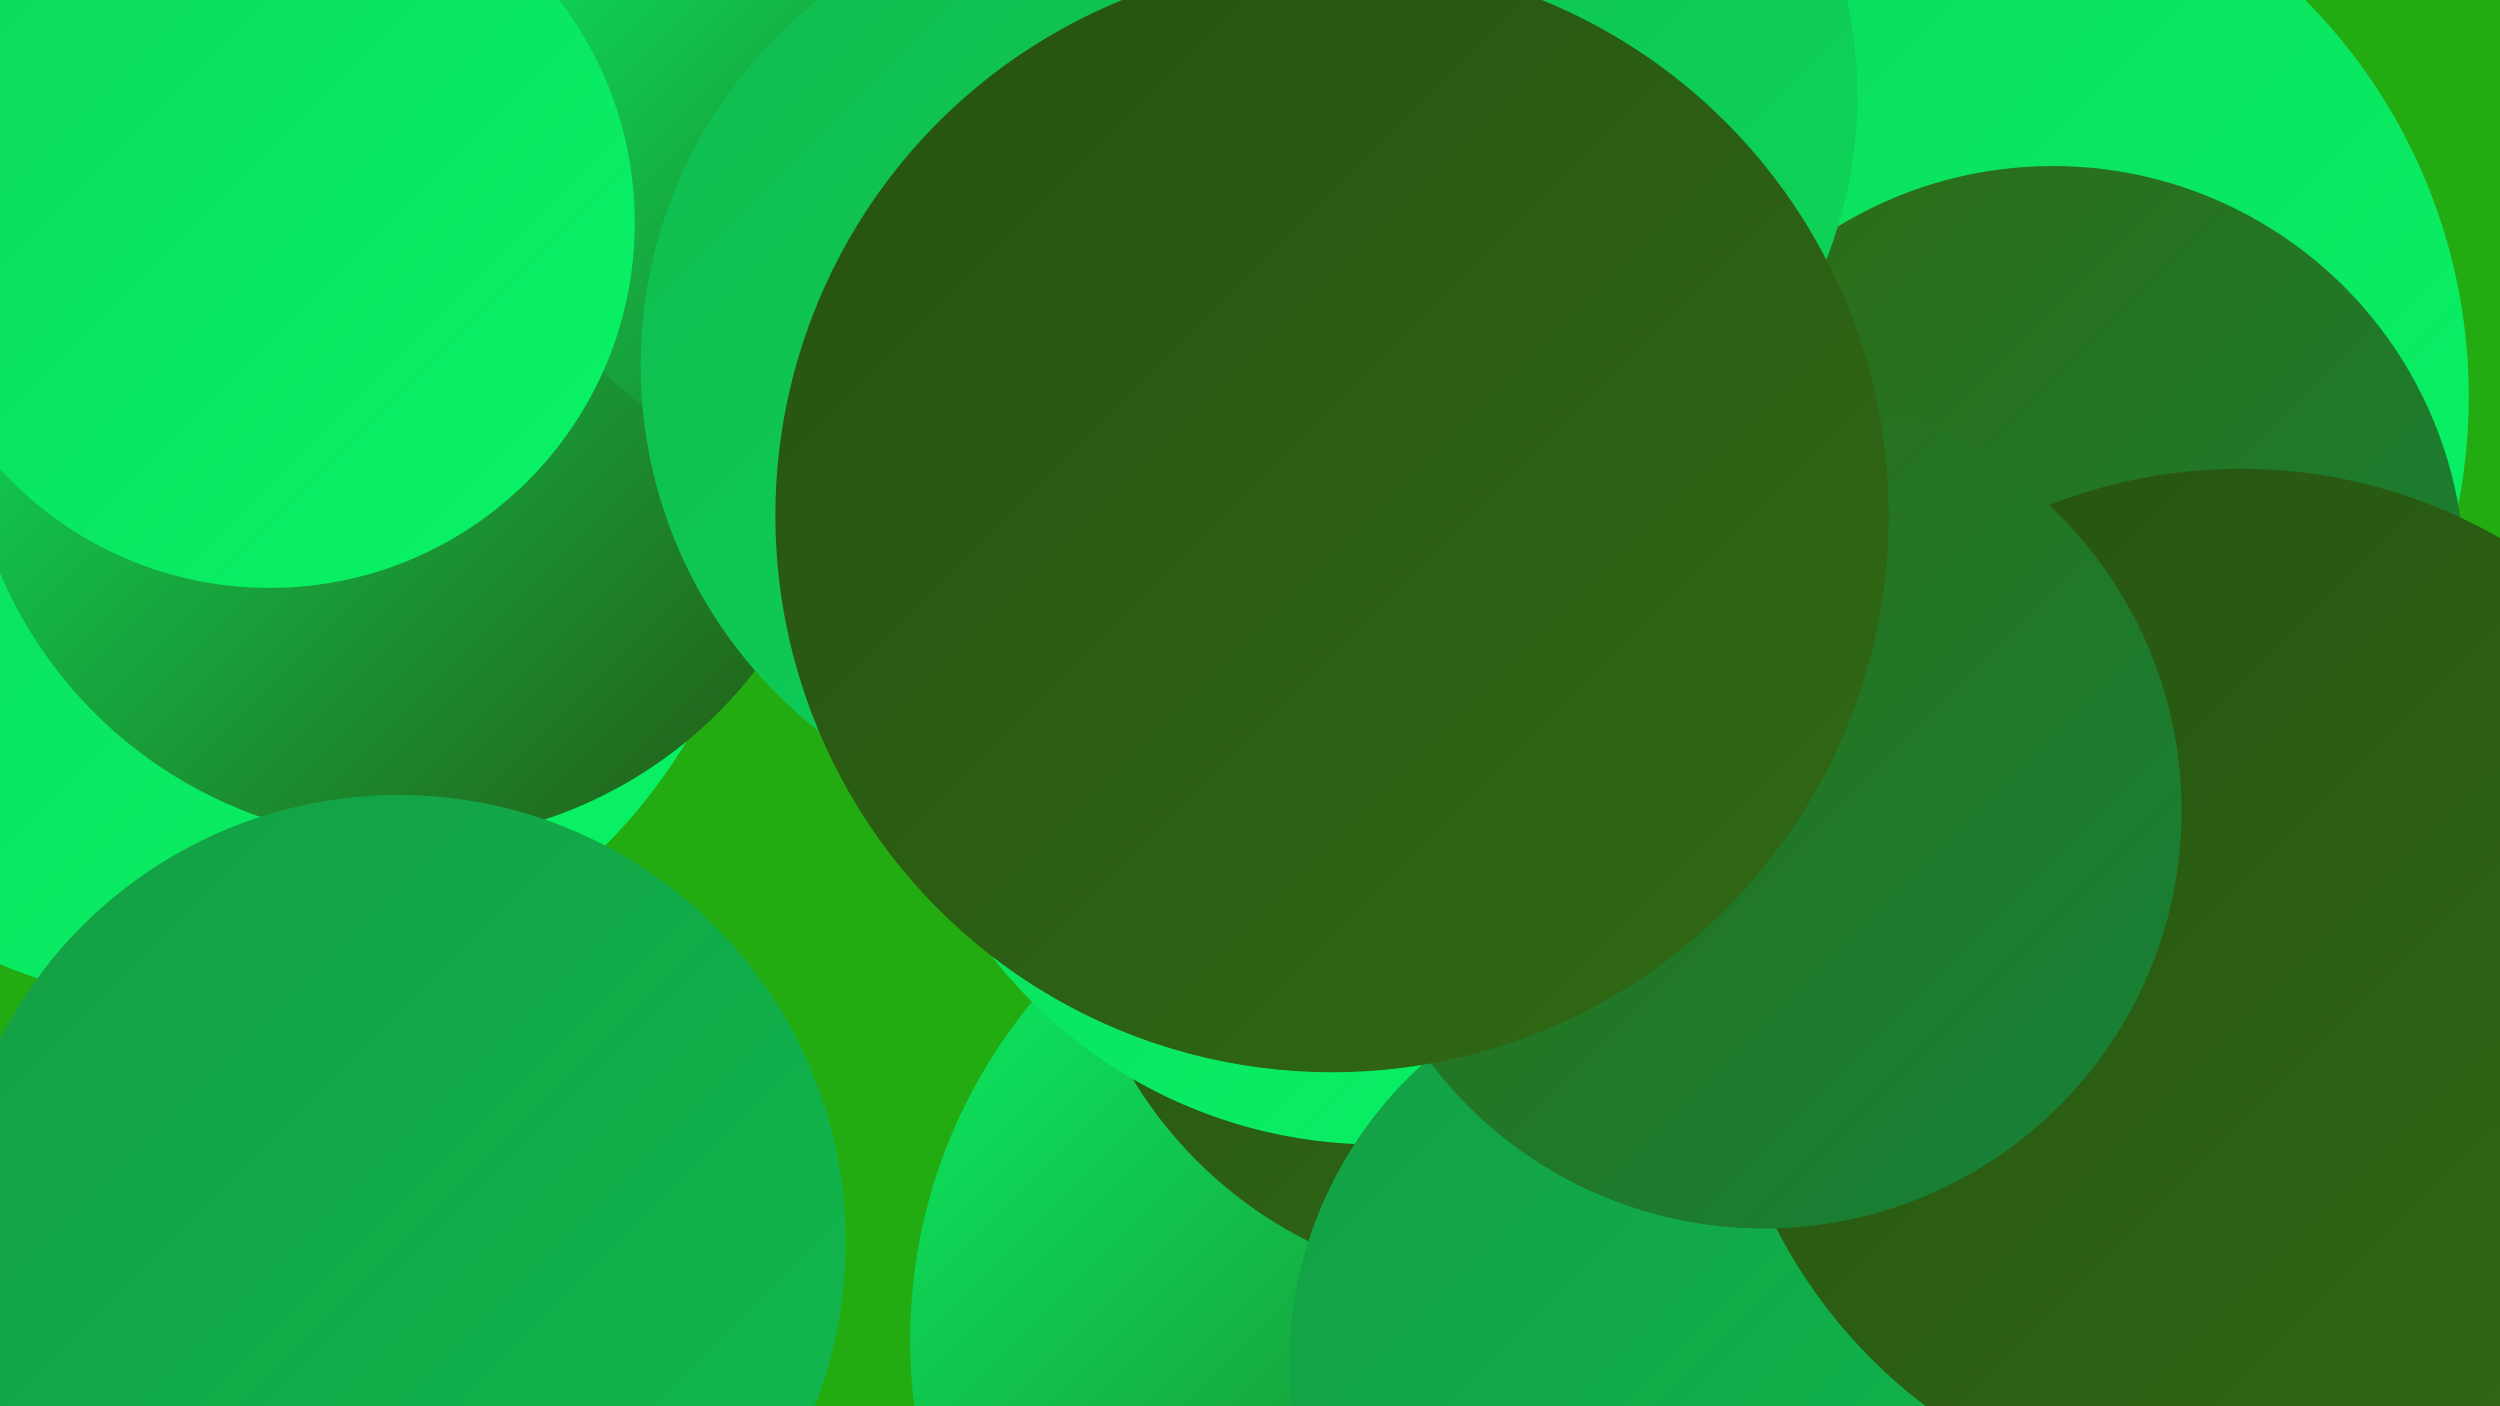
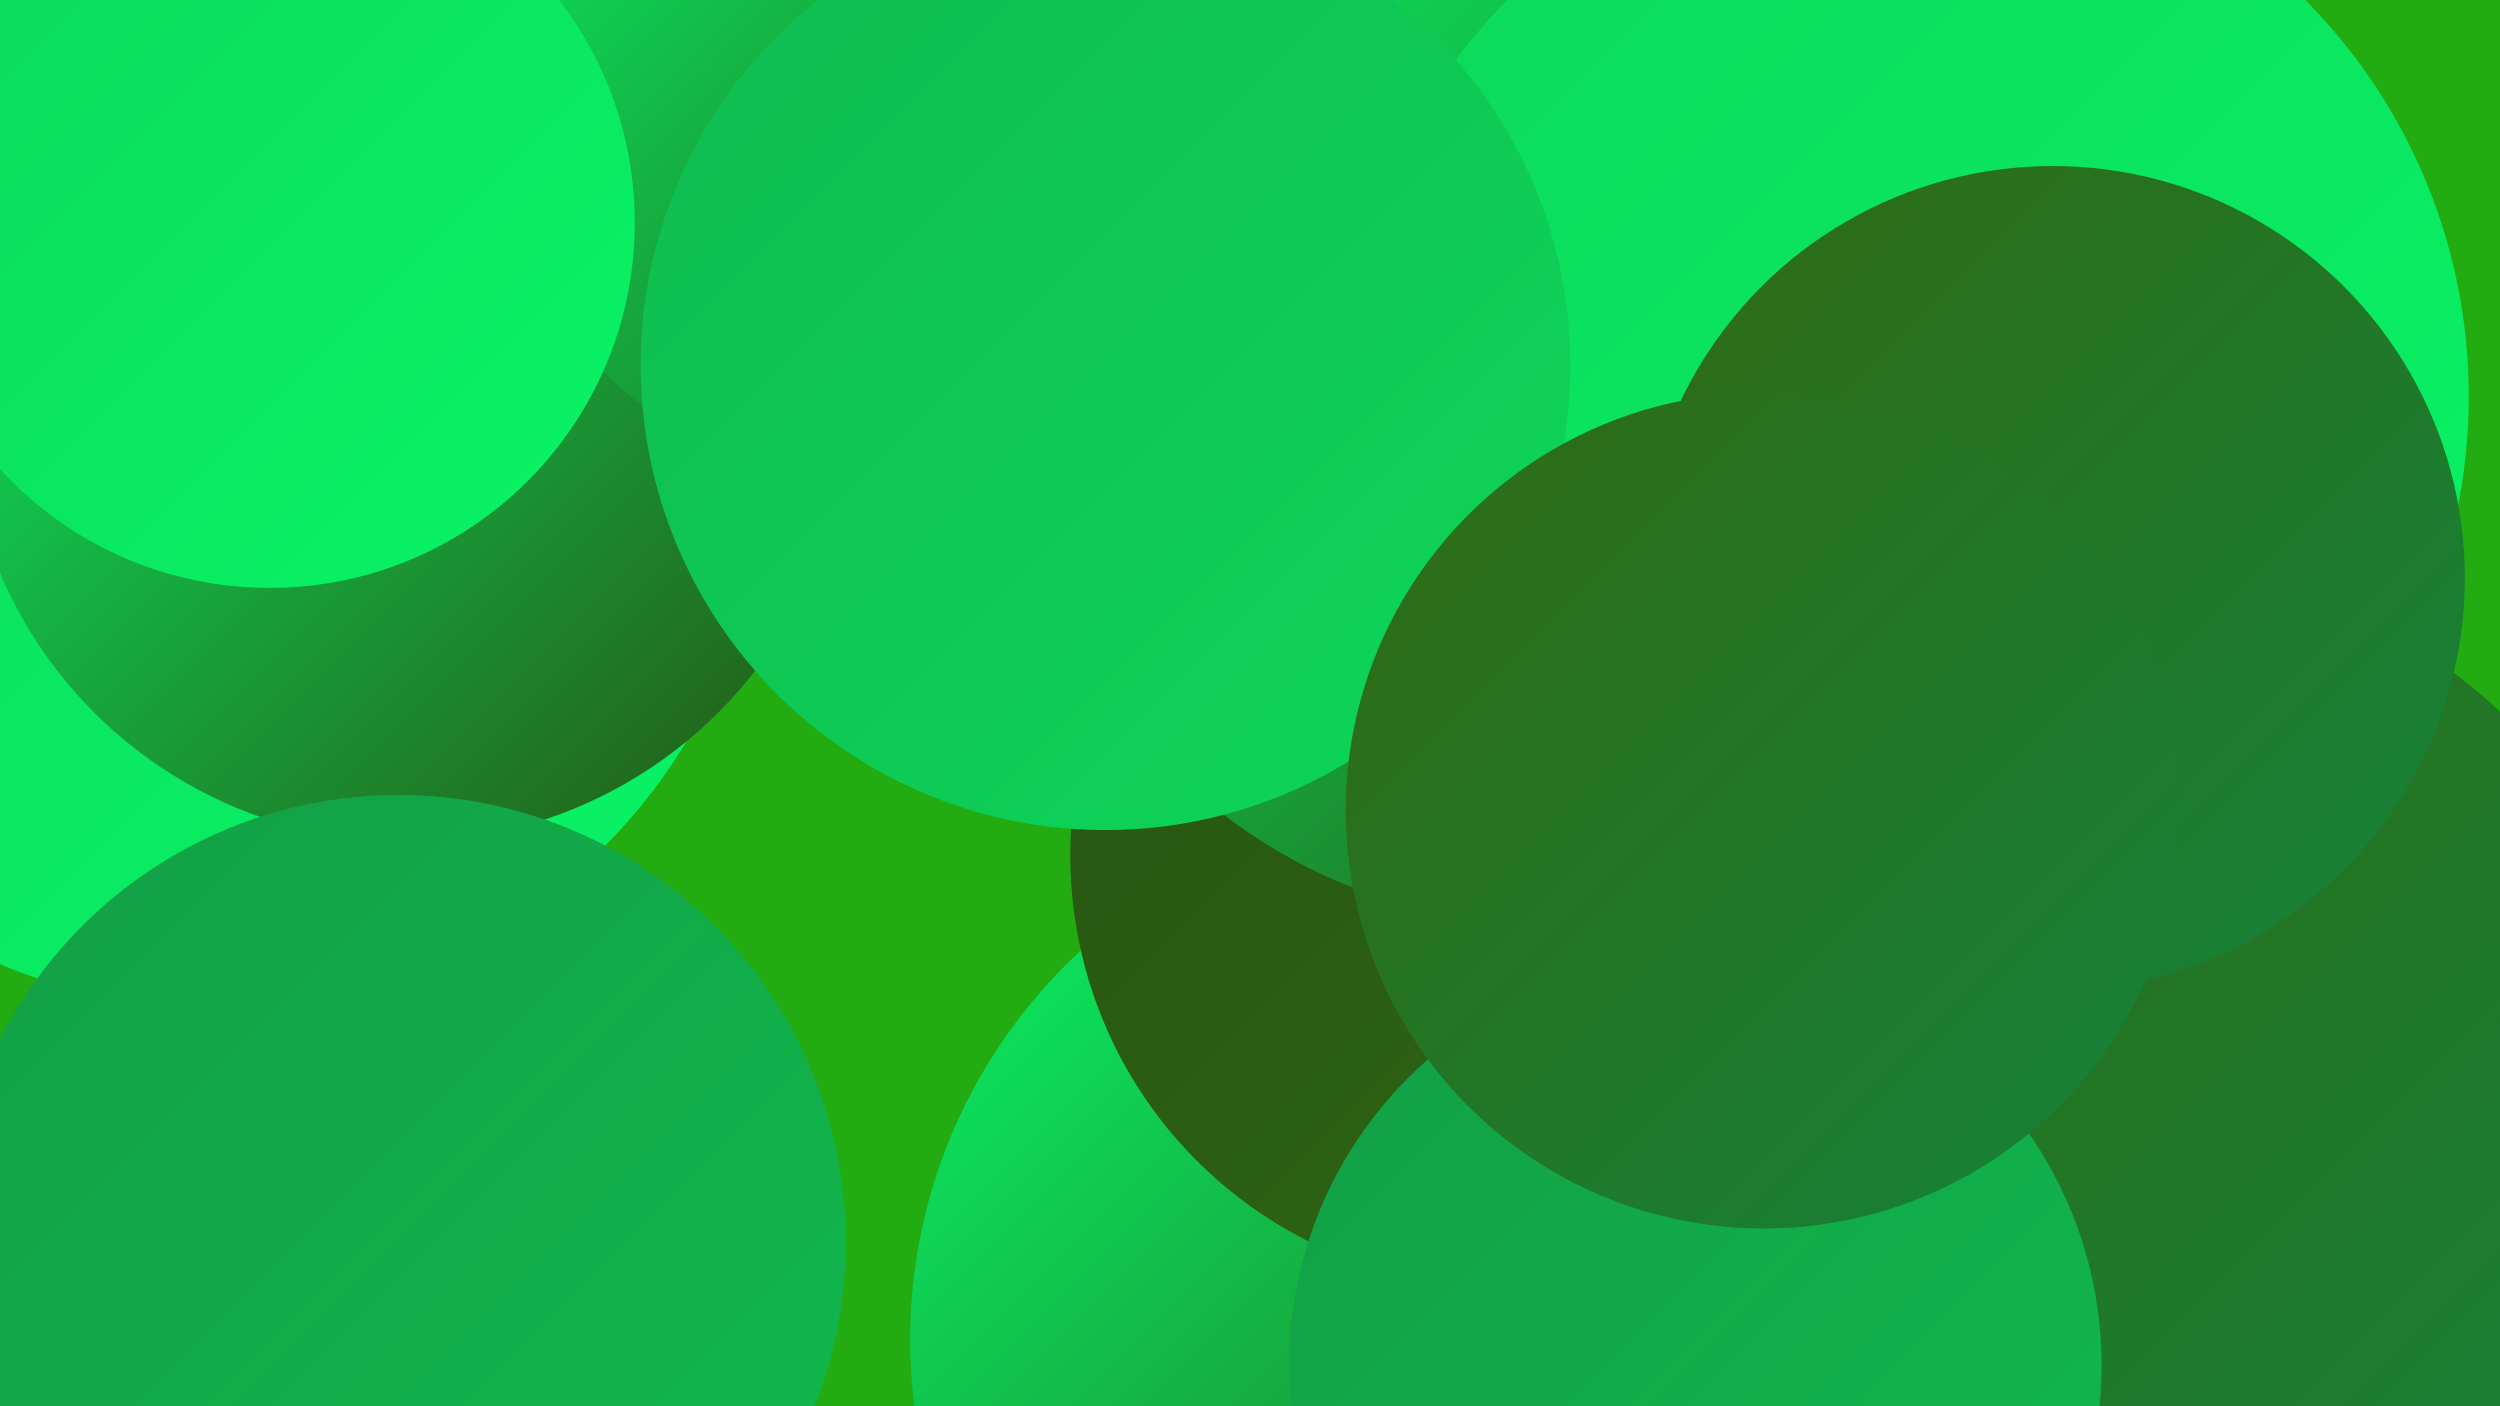
<svg xmlns="http://www.w3.org/2000/svg" width="1280" height="720">
  <defs>
    <linearGradient id="grad0" x1="0%" y1="0%" x2="100%" y2="100%">
      <stop offset="0%" style="stop-color:#265212;stop-opacity:1" />
      <stop offset="100%" style="stop-color:#306a13;stop-opacity:1" />
    </linearGradient>
    <linearGradient id="grad1" x1="0%" y1="0%" x2="100%" y2="100%">
      <stop offset="0%" style="stop-color:#306a13;stop-opacity:1" />
      <stop offset="100%" style="stop-color:#14833a;stop-opacity:1" />
    </linearGradient>
    <linearGradient id="grad2" x1="0%" y1="0%" x2="100%" y2="100%">
      <stop offset="0%" style="stop-color:#14833a;stop-opacity:1" />
      <stop offset="100%" style="stop-color:#139e44;stop-opacity:1" />
    </linearGradient>
    <linearGradient id="grad3" x1="0%" y1="0%" x2="100%" y2="100%">
      <stop offset="0%" style="stop-color:#139e44;stop-opacity:1" />
      <stop offset="100%" style="stop-color:#10ba4f;stop-opacity:1" />
    </linearGradient>
    <linearGradient id="grad4" x1="0%" y1="0%" x2="100%" y2="100%">
      <stop offset="0%" style="stop-color:#10ba4f;stop-opacity:1" />
      <stop offset="100%" style="stop-color:#0dd75a;stop-opacity:1" />
    </linearGradient>
    <linearGradient id="grad5" x1="0%" y1="0%" x2="100%" y2="100%">
      <stop offset="0%" style="stop-color:#0dd75a;stop-opacity:1" />
      <stop offset="100%" style="stop-color:#08f566;stop-opacity:1" />
    </linearGradient>
    <linearGradient id="grad6" x1="0%" y1="0%" x2="100%" y2="100%">
      <stop offset="0%" style="stop-color:#08f566;stop-opacity:1" />
      <stop offset="100%" style="stop-color:#265212;stop-opacity:1" />
    </linearGradient>
  </defs>
  <rect width="1280" height="720" fill="#23ac12" />
  <circle cx="737" cy="686" r="271" fill="url(#grad6)" />
  <circle cx="59" cy="199" r="284" fill="url(#grad1)" />
  <circle cx="507" cy="88" r="186" fill="url(#grad3)" />
  <circle cx="110" cy="234" r="282" fill="url(#grad5)" />
  <circle cx="769" cy="438" r="221" fill="url(#grad0)" />
  <circle cx="208" cy="205" r="226" fill="url(#grad6)" />
  <circle cx="791" cy="203" r="270" fill="url(#grad6)" />
  <circle cx="451" cy="48" r="201" fill="url(#grad6)" />
  <circle cx="138" cy="114" r="187" fill="url(#grad5)" />
  <circle cx="204" cy="636" r="229" fill="url(#grad3)" />
  <circle cx="1087" cy="570" r="282" fill="url(#grad1)" />
  <circle cx="976" cy="203" r="288" fill="url(#grad5)" />
-   <circle cx="705" cy="336" r="250" fill="url(#grad5)" />
  <circle cx="868" cy="699" r="208" fill="url(#grad3)" />
  <circle cx="1051" cy="296" r="211" fill="url(#grad1)" />
-   <circle cx="722" cy="49" r="229" fill="url(#grad4)" />
-   <circle cx="1147" cy="507" r="267" fill="url(#grad0)" />
  <circle cx="566" cy="187" r="238" fill="url(#grad4)" />
  <circle cx="903" cy="415" r="214" fill="url(#grad1)" />
-   <circle cx="682" cy="264" r="285" fill="url(#grad0)" />
</svg>